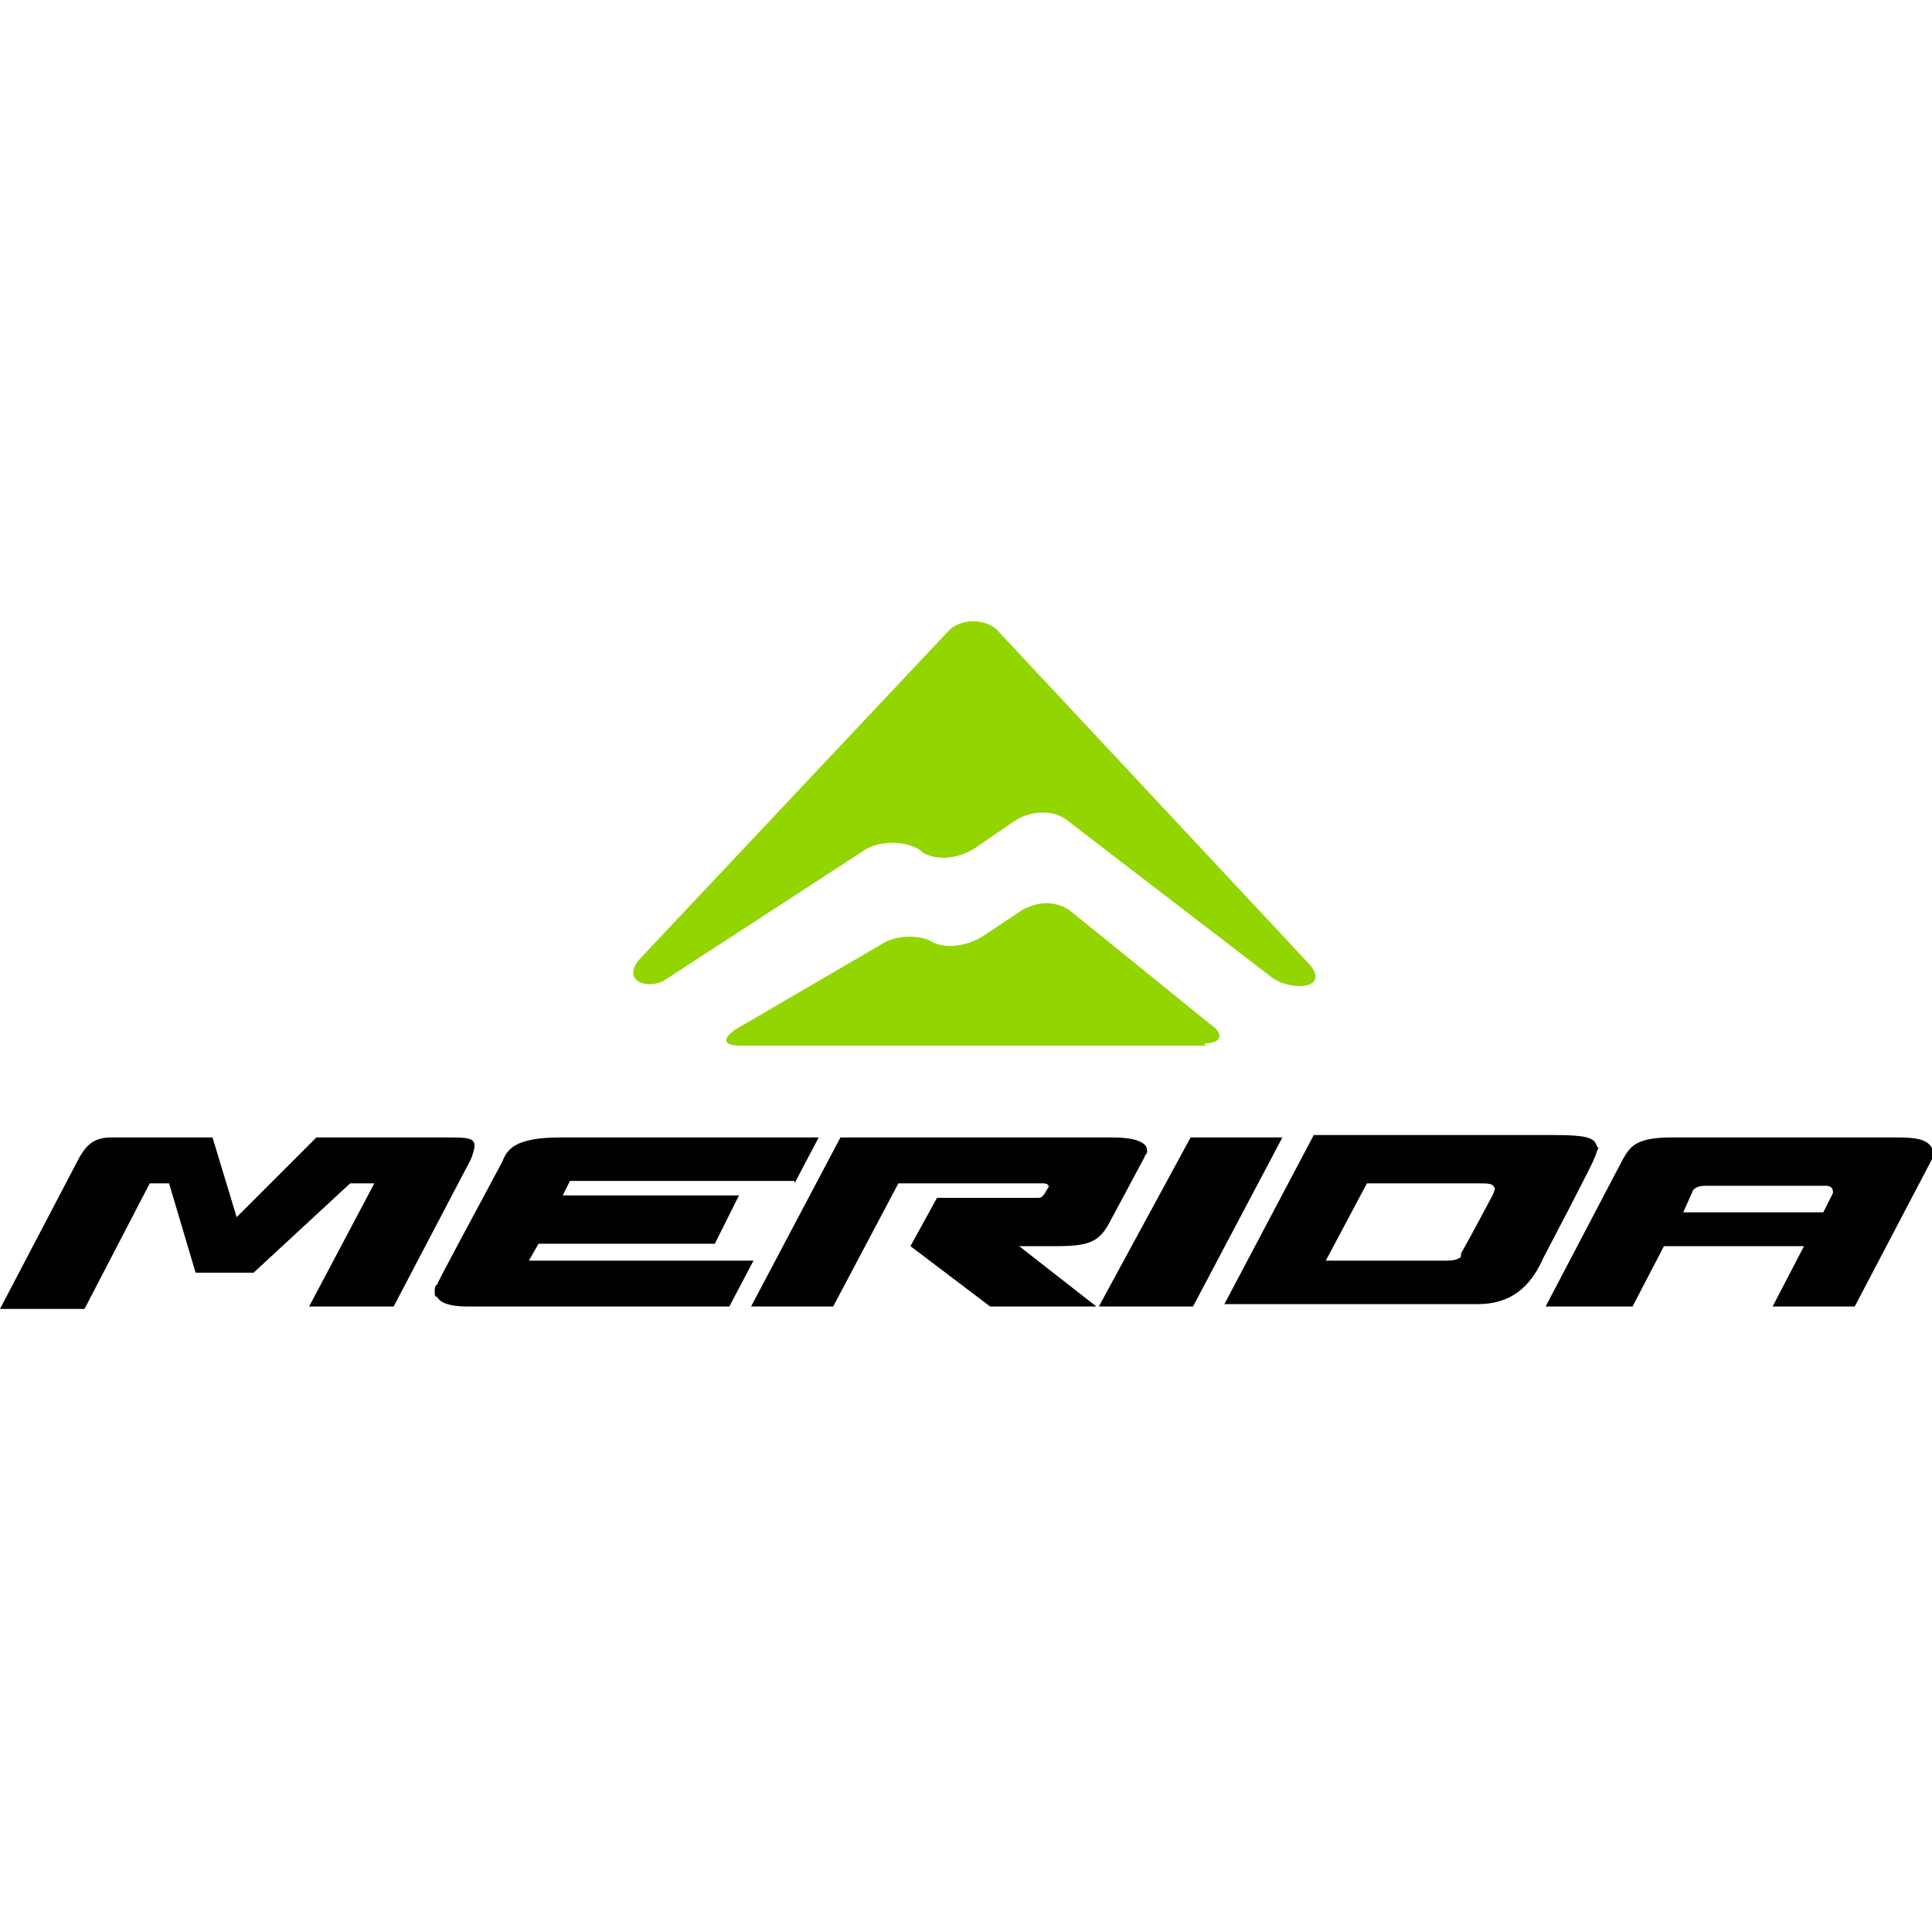
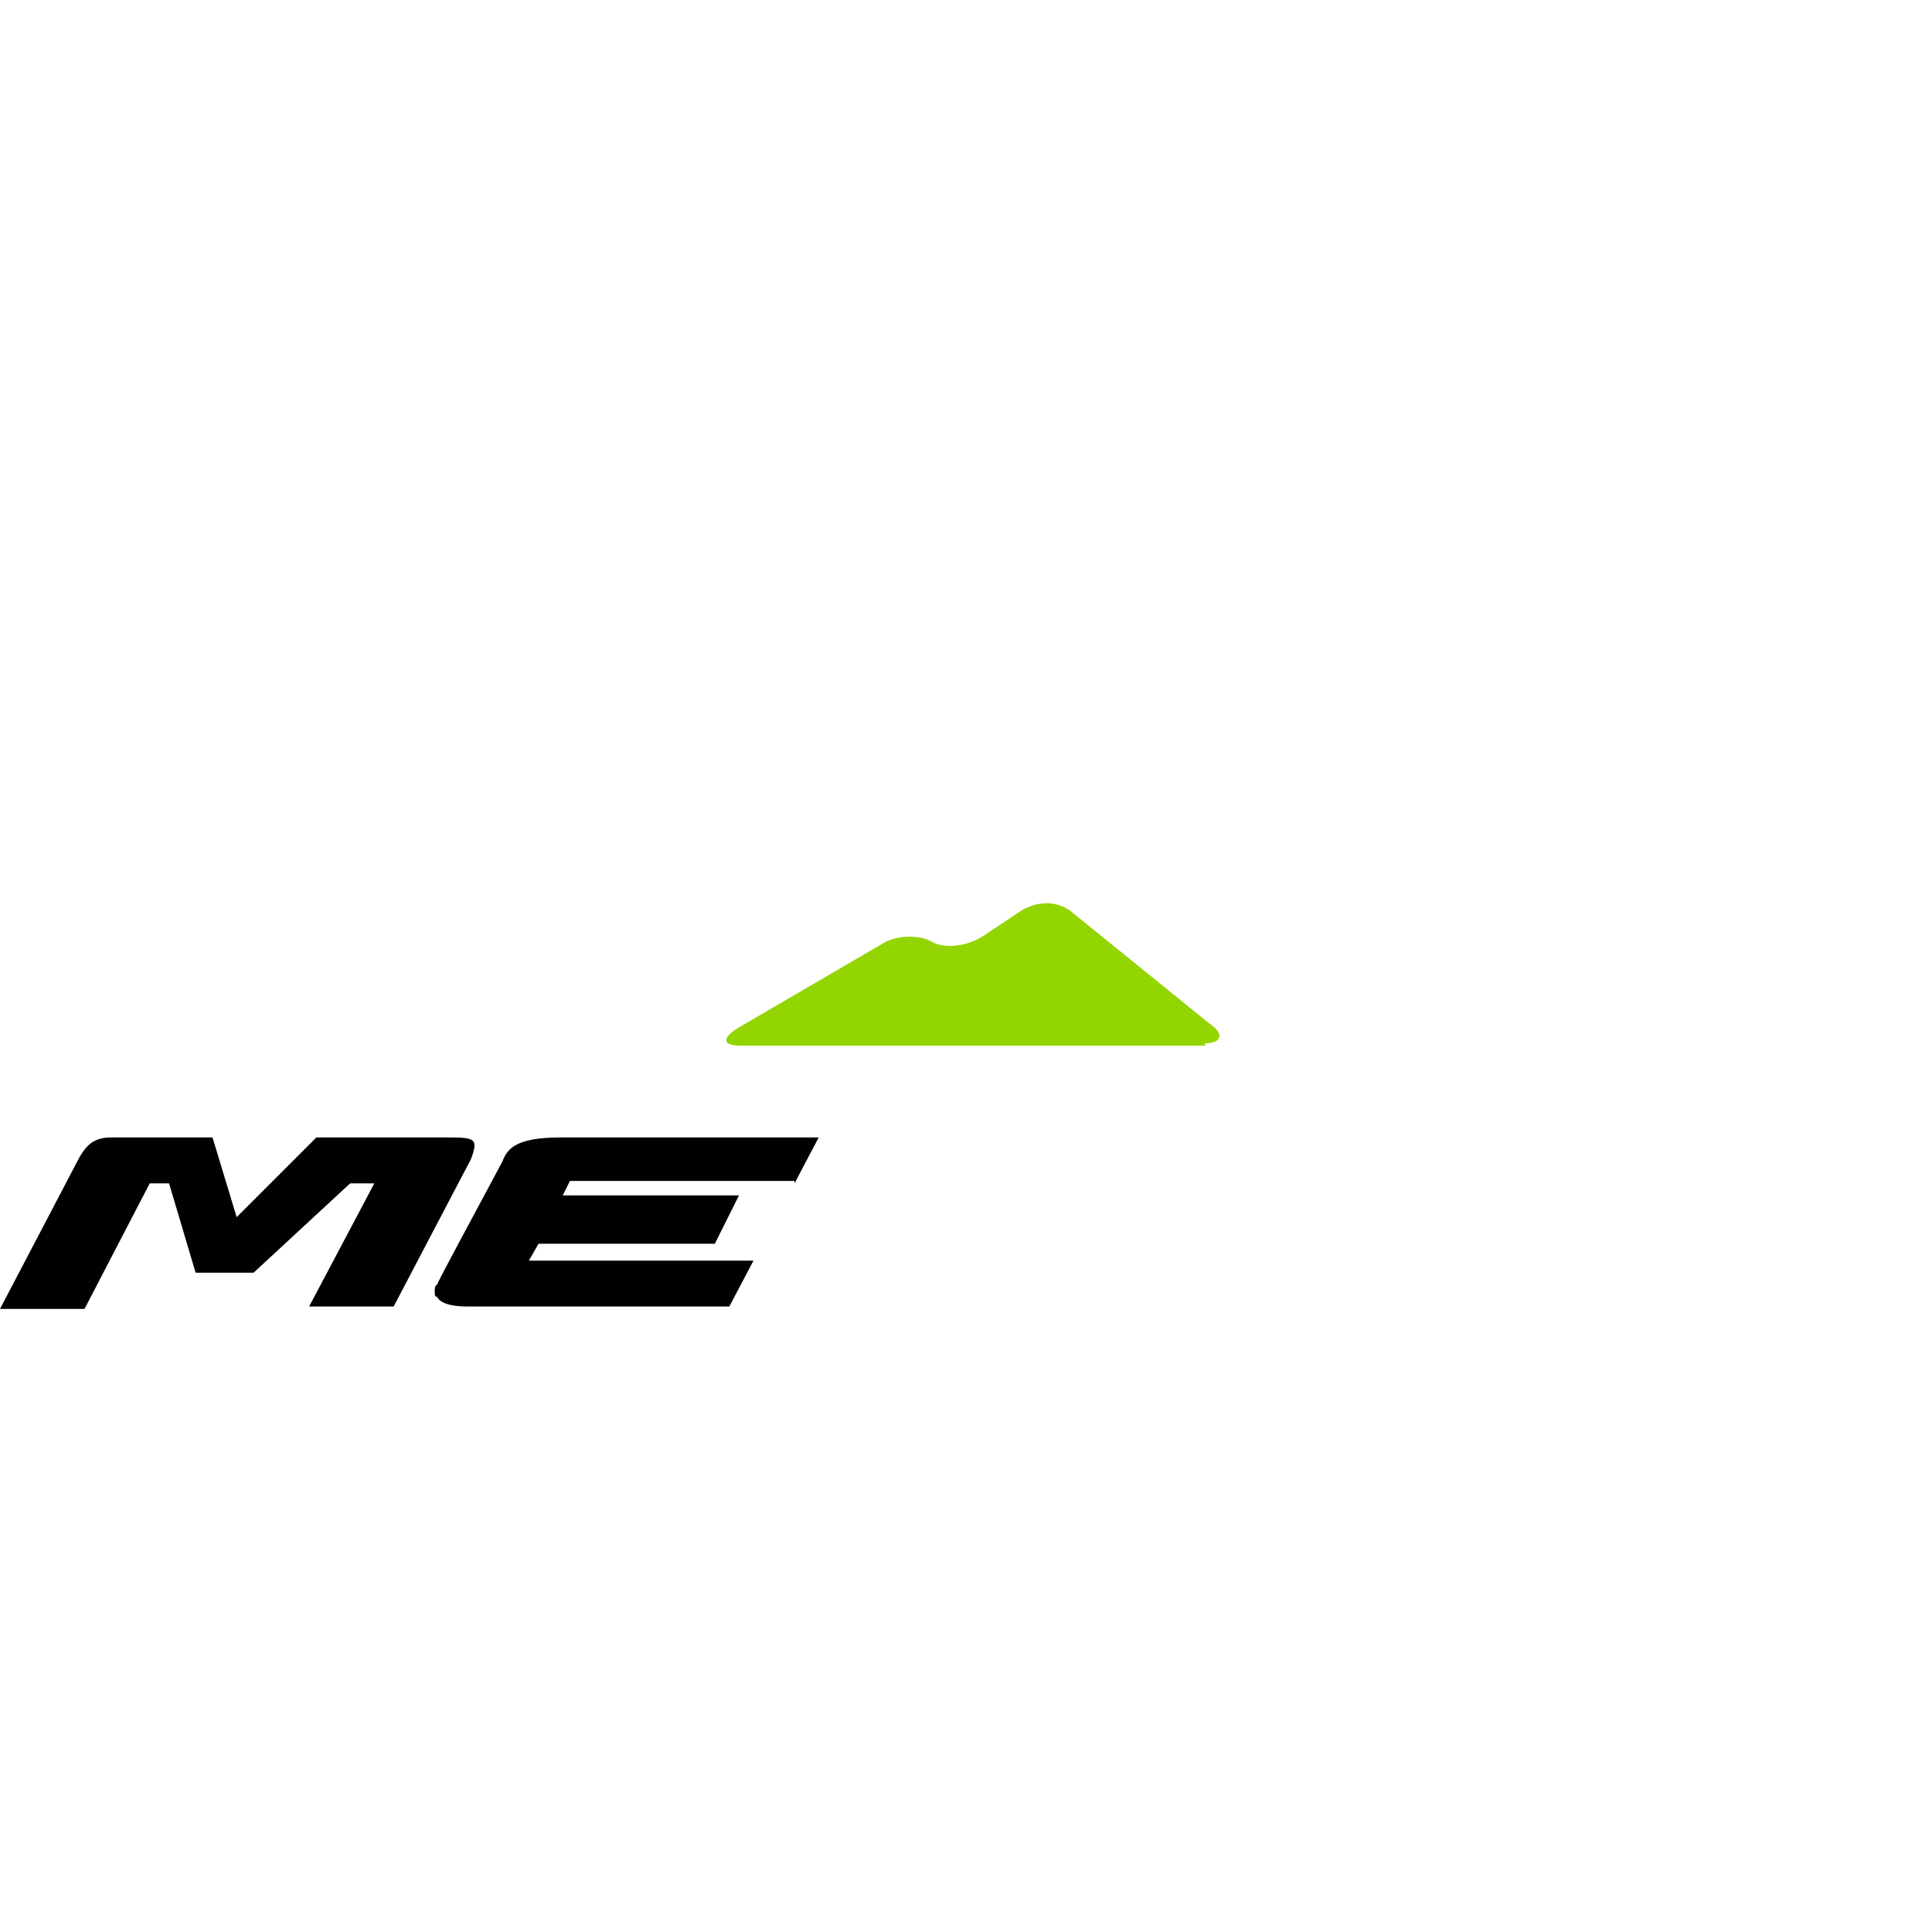
<svg xmlns="http://www.w3.org/2000/svg" version="1.1" id="Ebene_1" x="0px" y="0px" viewBox="0 0 80 80" style="enable-background:new 0 0 80 80;" xml:space="preserve" width="80" height="80">
  <style type="text/css">
	.st0{fill:#000100;}
	.st1{fill-rule:evenodd;clip-rule:evenodd;fill:#93D500;}
</style>
-   <path class="st0" d="M66.1,47.4c-0.1-0.3-0.5-0.4-1.7-0.4H54.4l-3.7,7l10.5,0c1.6,0,2.3-1,2.7-1.9c0,0,2.1-4,2.1-4.1  c0.1-0.2,0.1-0.3,0.2-0.5C66.2,47.6,66.2,47.6,66.1,47.4 M60.4,52.1c-0.1,0.1-0.5,0.1-0.5,0.1h-5l1.7-3.2h4.5c0.6,0,0.7,0,0.8,0.2  c0,0,0,0.1-0.1,0.3c0,0-0.9,1.7-1.3,2.4C60.5,52,60.5,52.1,60.4,52.1" />
  <path class="st0" d="M32.9,49l1-1.9l-10.7,0c-1.9,0-2.2,0.5-2.4,1c-0.9,1.7-2.7,5-2.7,5.1C18,53.2,18,53.4,18,53.5  c0,0.1,0,0.2,0.1,0.2c0.1,0.2,0.4,0.4,1.3,0.4l10.8,0l1-1.9l-9.3,0l0.4-0.7l7.3,0l1-2l-7.3,0l0.3-0.6H32.9z" />
-   <polygon class="st0" points="53.1,47.1 49.3,47.1 45.5,54.1 49.4,54.1 " />
-   <path class="st0" d="M79.9,47.4c-0.2-0.2-0.5-0.3-1.3-0.3h-9.4c-1.5,0-1.7,0.4-2,0.9l-3.2,6.1h3.6l1.3-2.5l5.8,0l-1.3,2.5h3.4  l3.2-6.1c0,0,0.1-0.1,0.1-0.3C80,47.6,80,47.5,79.9,47.4 M70.1,49.3c0,0,0.1-0.2,0.5-0.2h5c0.3,0,0.3,0.2,0.3,0.3  c0,0-0.4,0.8-0.4,0.8l-5.8,0L70.1,49.3z" />
-   <path class="st0" d="M47.4,47.4c-0.1-0.1-0.4-0.3-1.3-0.3l-11.3,0l-3.7,7l3.4,0l2.7-5.1l6,0c0,0,0.3,0,0.2,0.2  c-0.1,0.1-0.1,0.2-0.2,0.3c-0.1,0.1-0.1,0.1-0.3,0.1h-4.1l-1.1,2l3.3,2.5h4.4l-3.2-2.5l1.6,0c1.3,0,1.7-0.2,2.1-0.9  c0,0,1.5-2.8,1.5-2.8c0-0.1,0.1-0.1,0.1-0.2C47.5,47.6,47.5,47.5,47.4,47.4" />
  <path class="st0" d="M13.1,47.1l-3.3,3.3l-1-3.3c0,0-3.5,0-4.2,0c-0.7,0-1,0.3-1.3,0.8c0,0-3.3,6.3-3.3,6.3l3.5,0L6.2,49H7l1.1,3.7  h2.4l4-3.7h1l-2.7,5.1h3.5l3.2-6.1c0.3-0.8,0.2-0.9-0.8-0.9H13.1z" />
  <path class="st1" d="M49.9,43.2c0.7,0,0.8-0.4,0.2-0.8l-5.8-4.7c-0.6-0.4-1.3-0.4-2,0l-1.5,1c-0.7,0.5-1.7,0.6-2.2,0.3  c-0.5-0.3-1.5-0.3-2.1,0.1l-6,3.5c-0.6,0.4-0.6,0.7,0.2,0.7H49.9z" />
-   <path class="st1" d="M54.1,39.8c1.1,1.1-0.5,1.3-1.4,0.7l-8.6-6.6c-0.6-0.4-1.5-0.3-2.1,0.1l-1.6,1.1c-0.6,0.4-1.5,0.6-2.2,0.2  l-0.1-0.1c-0.6-0.4-1.7-0.4-2.3,0l-8.3,5.4c-0.7,0.4-1.8,0-1-0.9l12.8-13.6c0.5-0.5,1.5-0.5,2,0L54.1,39.8z" />
</svg>